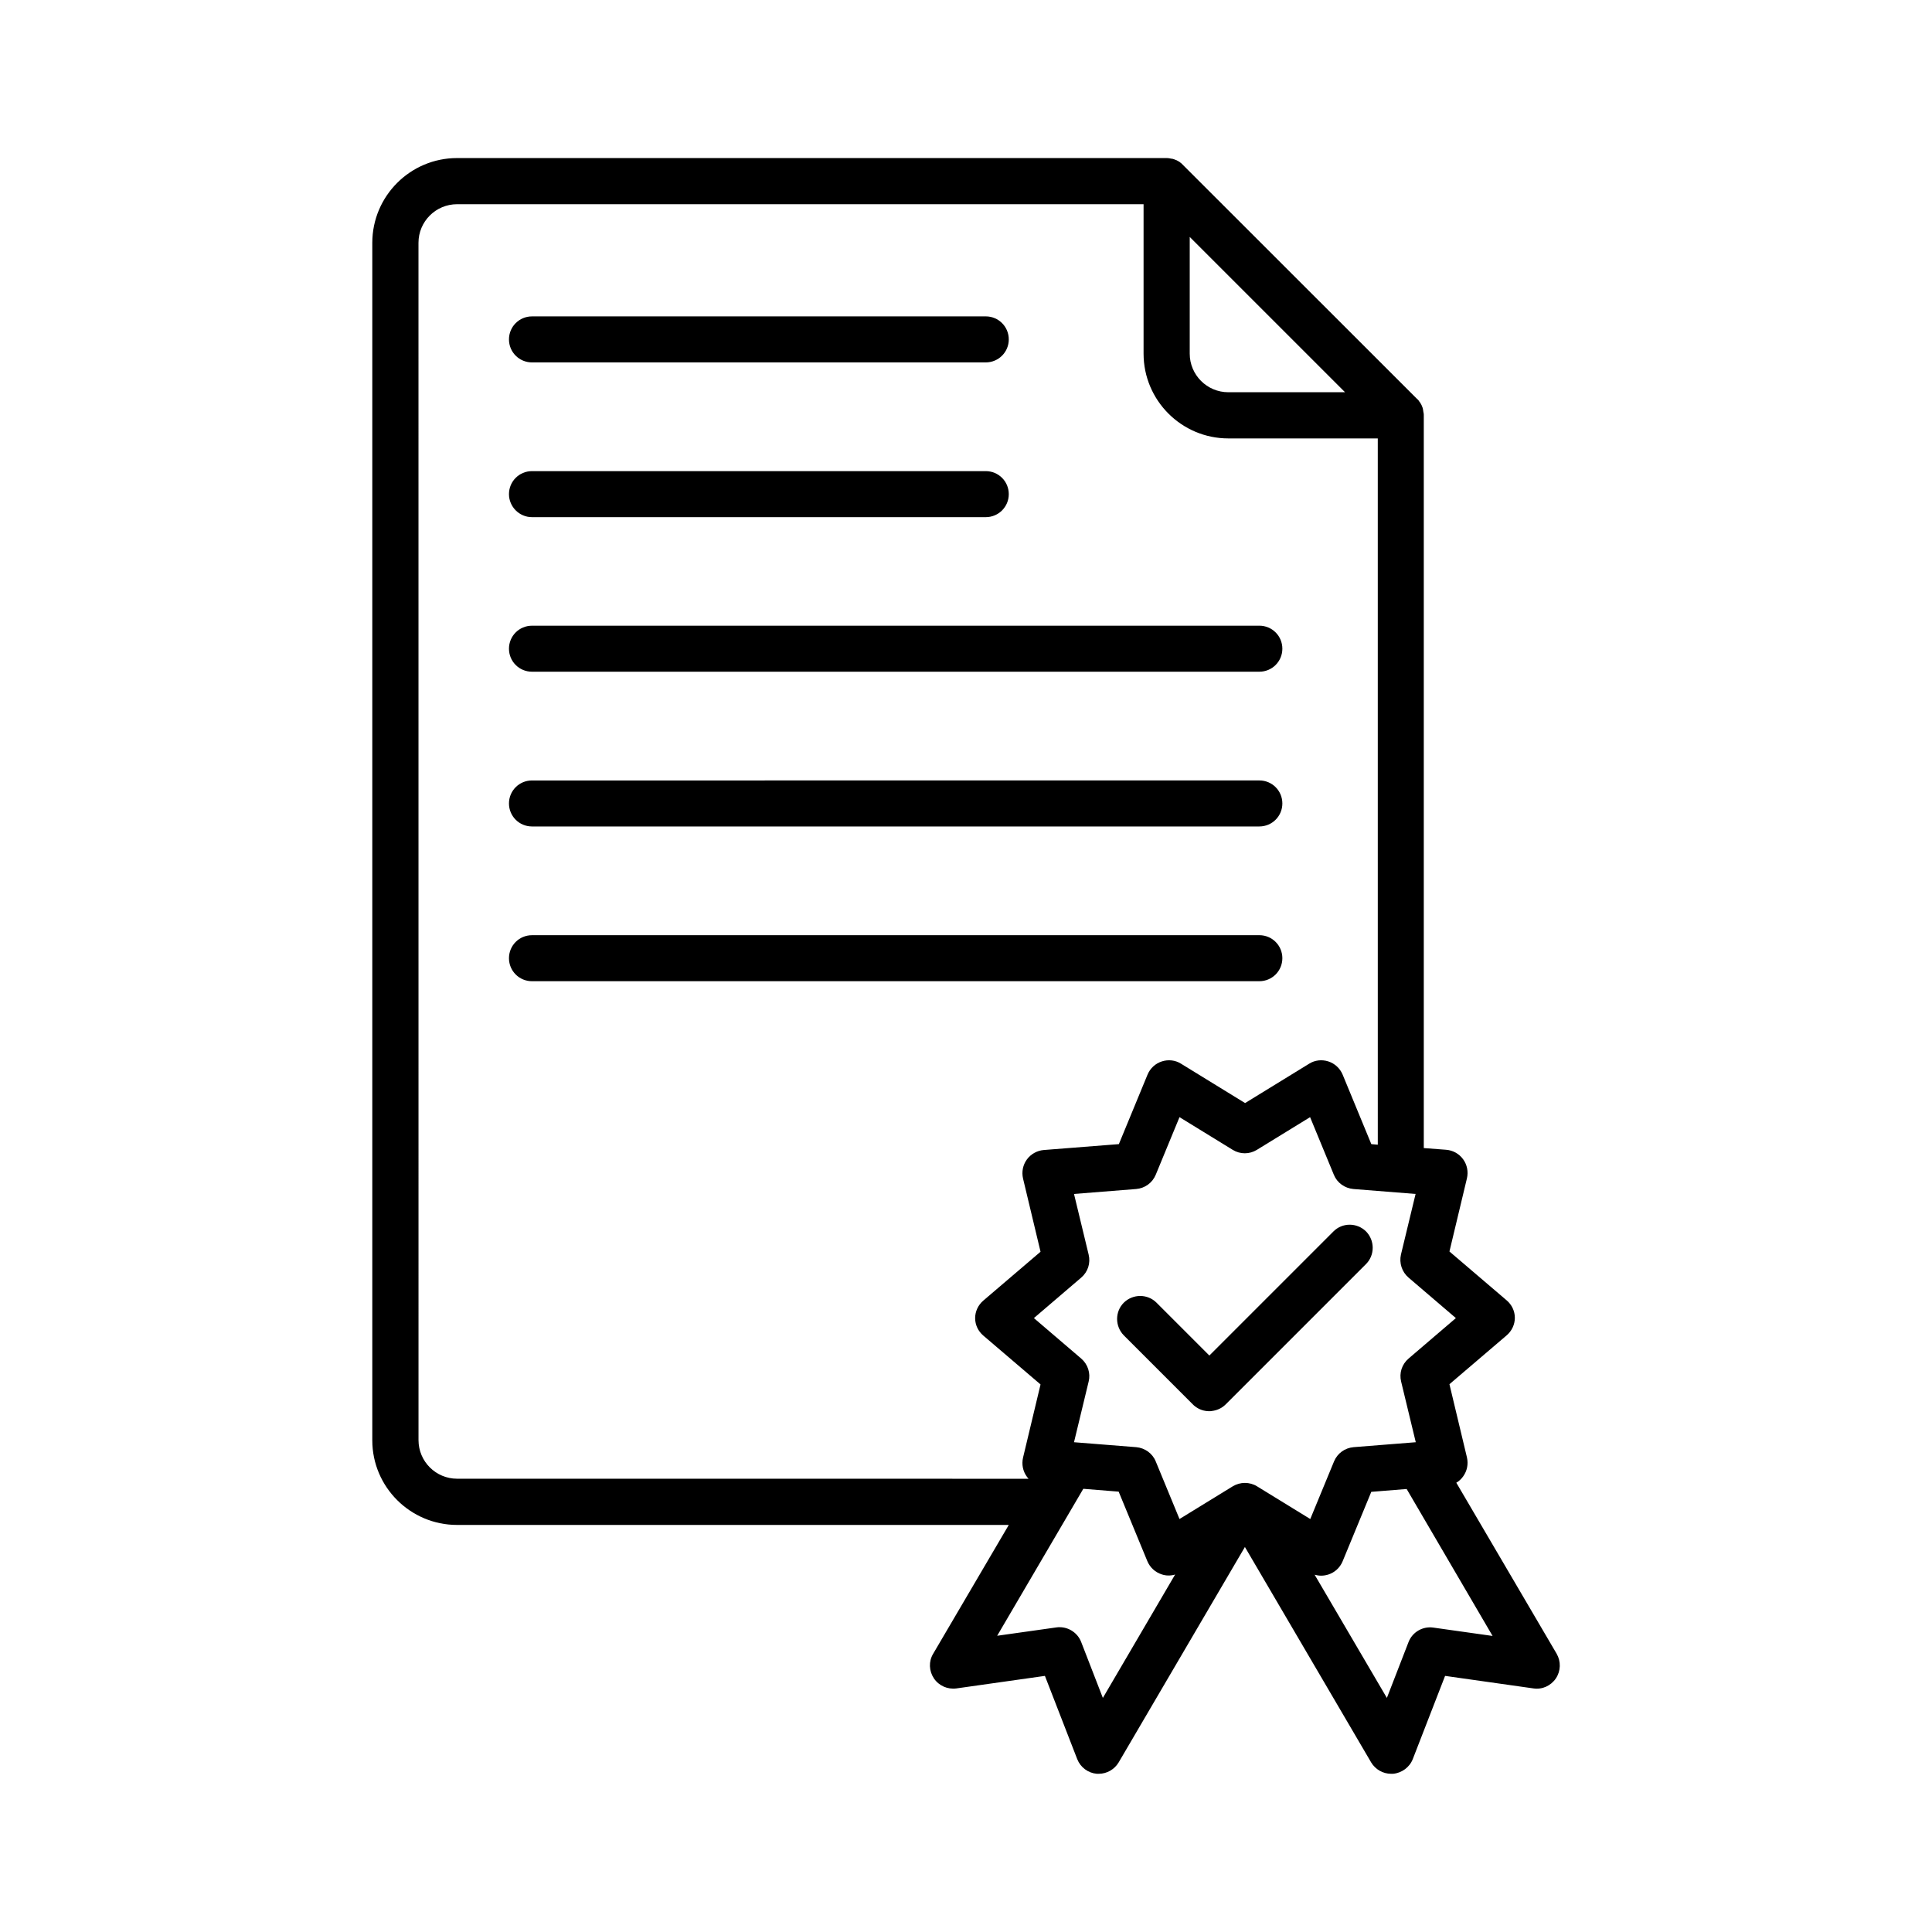
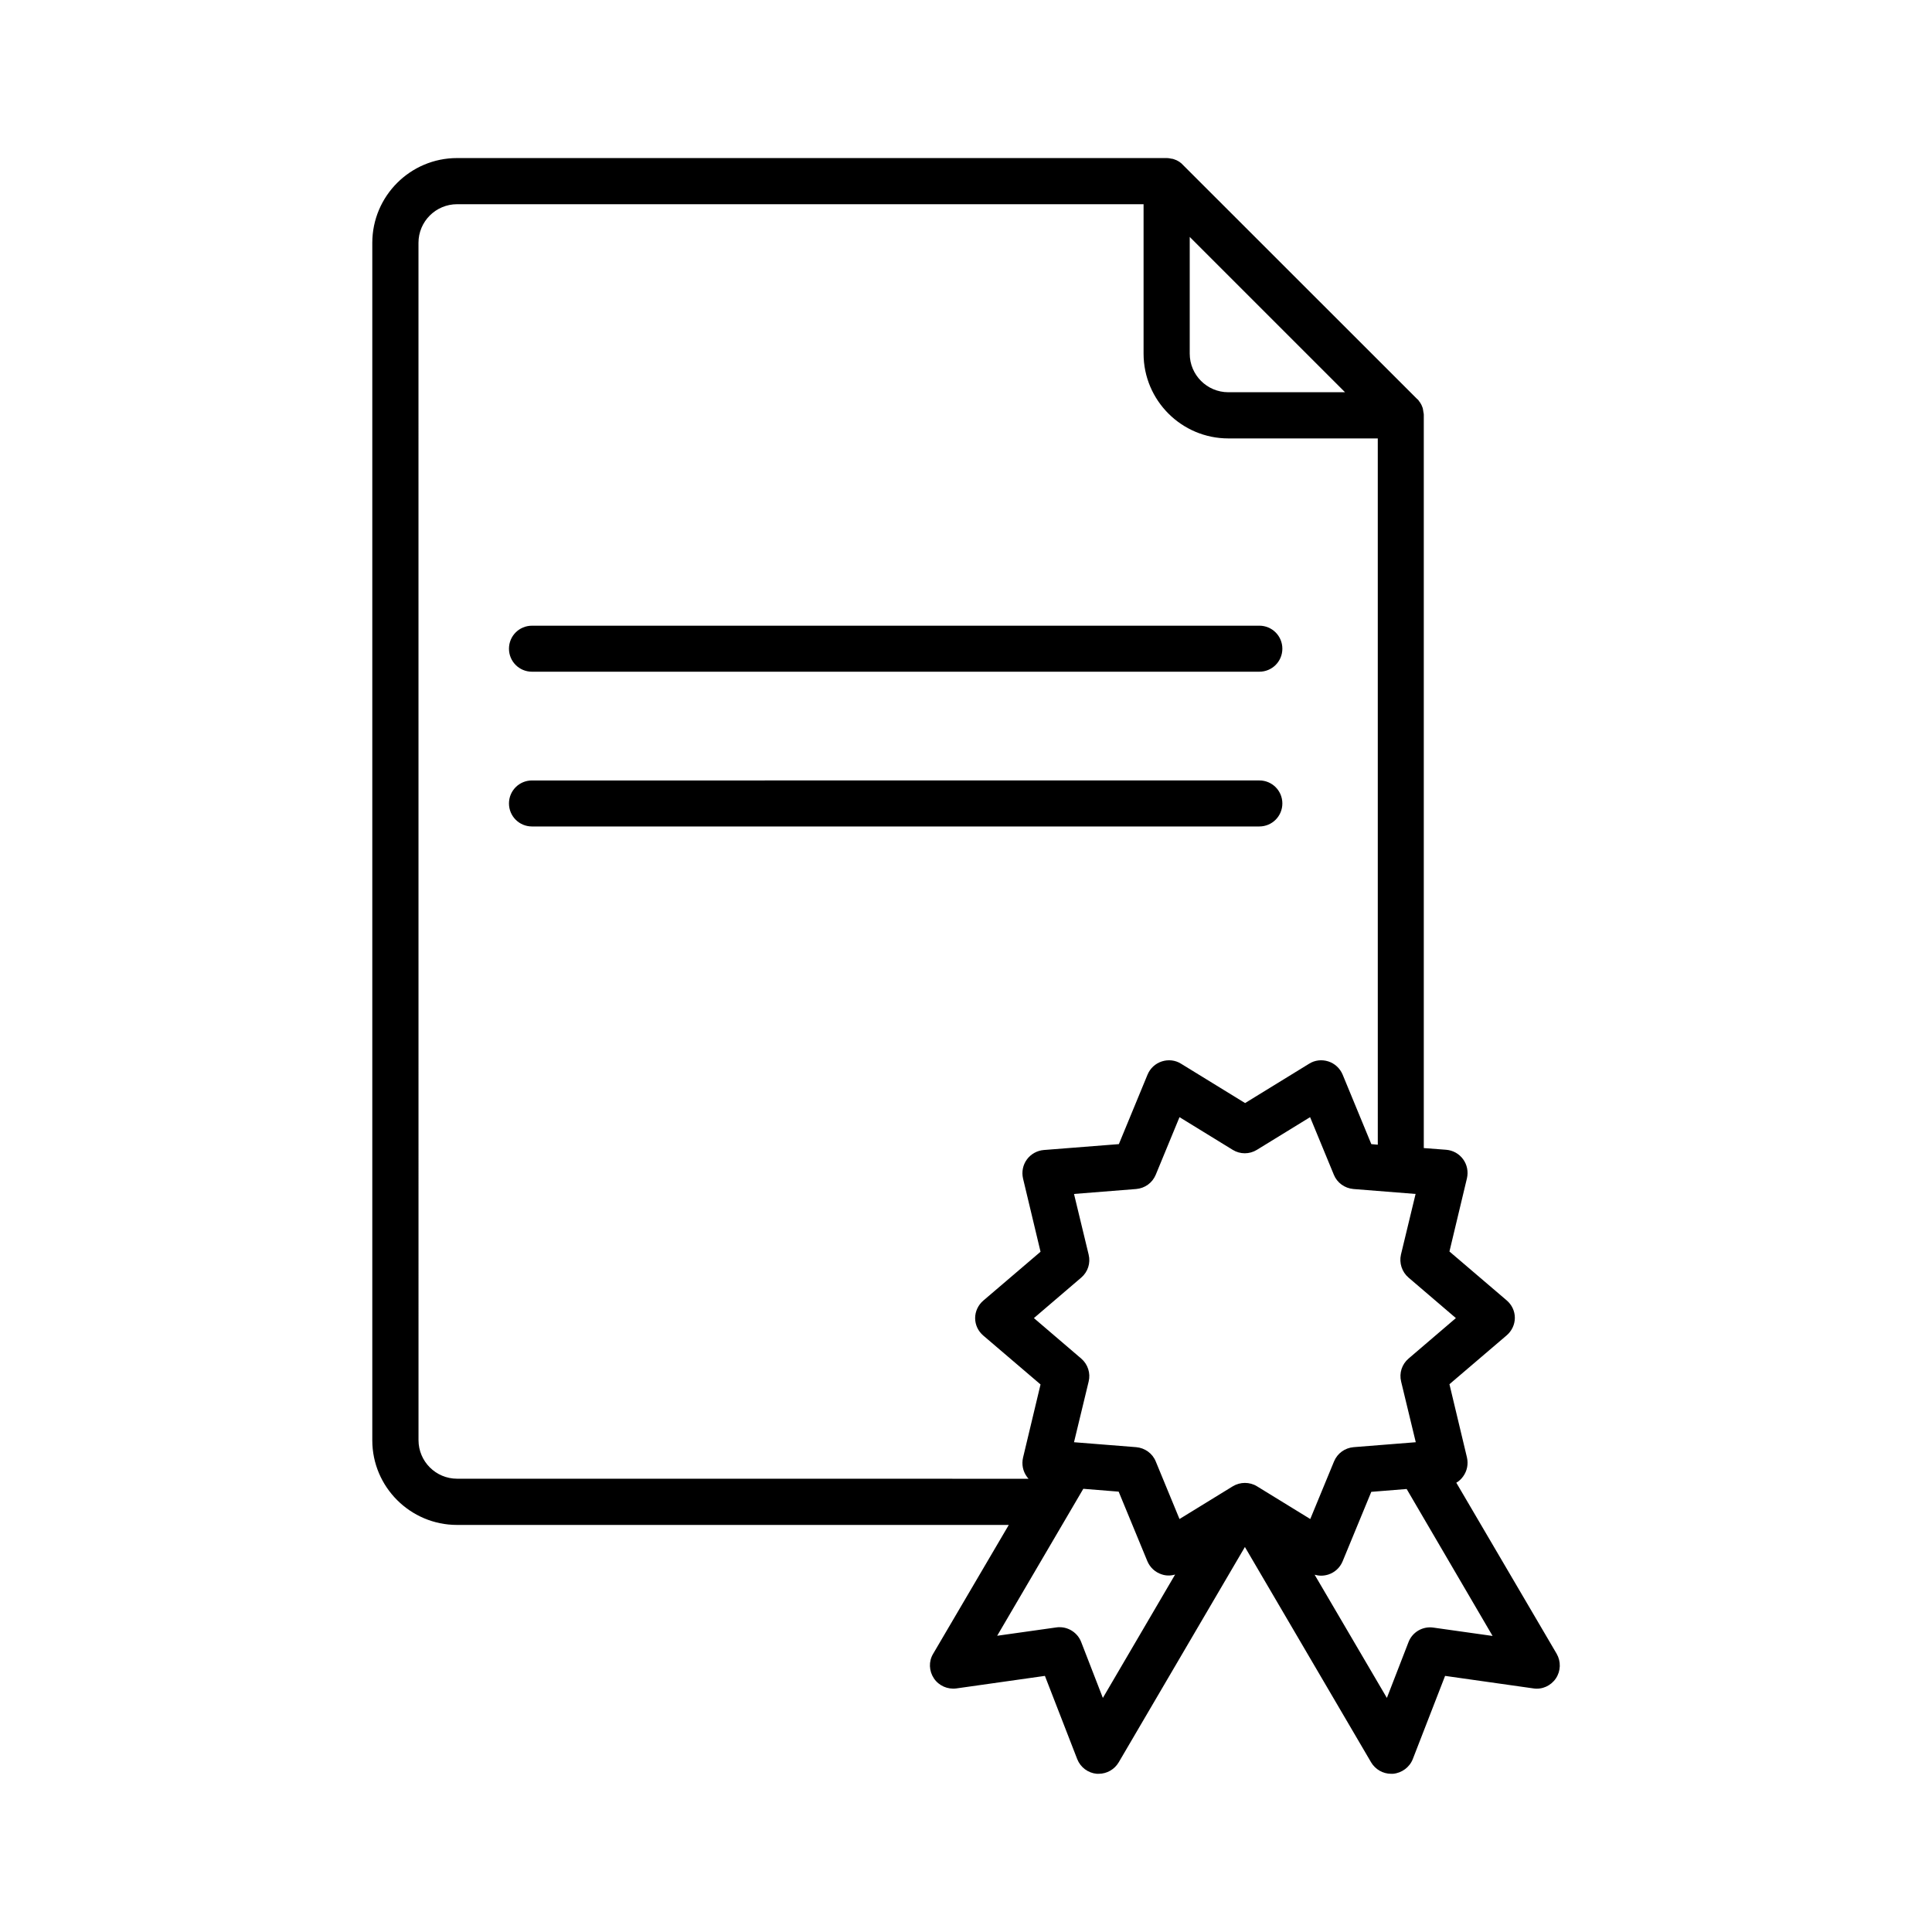
<svg xmlns="http://www.w3.org/2000/svg" fill="#000000" width="800px" height="800px" version="1.1" viewBox="144 144 512 512">
  <g>
-     <path d="m284.98 240.04h120.26c3.375 0 6.098-2.719 6.098-6.098 0-3.375-2.719-6.098-6.098-6.098l-120.26 0.004c-3.375 0-6.098 2.719-6.098 6.098 0 3.375 2.719 6.094 6.098 6.094z" />
-     <path d="m284.98 281.05h120.26c3.375 0 6.098-2.719 6.098-6.098 0-3.375-2.719-6.098-6.098-6.098h-120.26c-3.375 0-6.098 2.719-6.098 6.098 0 3.324 2.719 6.098 6.098 6.098z" />
    <path d="m284.98 322.01h192.76c3.375 0 6.098-2.719 6.098-6.098 0-3.375-2.719-6.098-6.098-6.098l-192.76 0.004c-3.375 0-6.098 2.719-6.098 6.098 0 3.375 2.719 6.094 6.098 6.094z" />
    <path d="m284.98 363.02h192.76c3.375 0 6.098-2.719 6.098-6.098 0-3.375-2.719-6.098-6.098-6.098l-192.76 0.004c-3.375 0-6.098 2.719-6.098 6.098 0 3.371 2.719 6.094 6.098 6.094z" />
-     <path d="m284.98 404.03h192.76c3.375 0 6.098-2.719 6.098-6.098 0-3.375-2.719-6.098-6.098-6.098l-192.76 0.004c-3.375 0-6.098 2.719-6.098 6.098 0 3.375 2.719 6.094 6.098 6.094z" />
    <path d="m265.13 548.12h146.21l-20.051 34.16c-1.211 2.016-1.109 4.535 0.203 6.5 1.309 1.965 3.629 2.973 5.945 2.672l23.477-3.324 8.566 22.066c0.855 2.168 2.871 3.68 5.188 3.879h0.504c2.168 0 4.18-1.16 5.289-3.023l33.453-57.082 33.453 57.082c1.109 1.863 3.125 3.023 5.289 3.023h0.504c2.316-0.203 4.383-1.715 5.238-3.879l8.566-22.066 23.426 3.32c2.316 0.352 4.637-0.707 5.945-2.672 1.309-1.965 1.359-4.484 0.203-6.5l-26.602-45.344c0.707-0.402 1.309-0.957 1.812-1.664 1.059-1.461 1.41-3.273 1.008-5.039l-4.637-19.398 15.164-12.949c1.359-1.16 2.168-2.871 2.168-4.637 0-1.812-0.805-3.477-2.168-4.637l-15.164-12.949 4.637-19.398c0.402-1.762 0.051-3.578-1.008-5.039s-2.672-2.367-4.484-2.519l-5.945-0.453v-194.2c0-0.203 0-0.402-0.051-0.605 0-0.102-0.051-0.152-0.051-0.25 0-0.102-0.051-0.203-0.051-0.352 0-0.102-0.051-0.203-0.051-0.301 0-0.102-0.051-0.203-0.051-0.301-0.051-0.102-0.051-0.203-0.102-0.301-0.047-0.055-0.047-0.156-0.098-0.258-0.051-0.102-0.102-0.152-0.102-0.25-0.051-0.102-0.102-0.203-0.152-0.301-0.051-0.102-0.102-0.152-0.152-0.25-0.051-0.102-0.102-0.203-0.152-0.25-0.051-0.102-0.102-0.152-0.203-0.25-0.051-0.102-0.102-0.152-0.152-0.25-0.102-0.152-0.25-0.301-0.402-0.402l-62.062-62.031-0.402-0.402c-0.051-0.051-0.152-0.102-0.203-0.152-0.102-0.051-0.152-0.152-0.25-0.203-0.102-0.051-0.203-0.102-0.25-0.152-0.102-0.051-0.152-0.102-0.25-0.152-0.102-0.051-0.203-0.102-0.301-0.152-0.102-0.051-0.152-0.102-0.25-0.102-0.16-0.043-0.262-0.094-0.363-0.145-0.102-0.051-0.203-0.051-0.301-0.102-0.102-0.051-0.203-0.051-0.25-0.051-0.102 0-0.203-0.051-0.301-0.051-0.102 0-0.203-0.051-0.301-0.051-0.102 0-0.203-0.051-0.25-0.051-0.203 0-0.402-0.051-0.605-0.051l-188.08 0.004c-12.395 0-22.469 10.078-22.469 22.469v317.35c0 12.344 10.074 22.418 22.469 22.418zm171.14 45.848-5.742-14.812c-0.906-2.367-3.223-3.93-5.691-3.93-0.301 0-0.555 0-0.855 0.051l-15.719 2.215 22.824-38.945 9.371 0.754 7.609 18.438c0.707 1.664 2.066 2.922 3.777 3.477 1.16 0.402 2.418 0.402 3.578 0.051zm103.28-16.426-15.719-2.215c-2.82-0.402-5.543 1.211-6.551 3.828l-5.742 14.812-19.145-32.648c0.555 0.152 1.16 0.25 1.715 0.25 0.656 0 1.258-0.102 1.914-0.301 1.715-0.555 3.074-1.812 3.777-3.477l7.609-18.438 9.371-0.754zm-22.27-94.965 12.543 10.73-12.543 10.73c-1.762 1.512-2.519 3.828-1.965 6.098l3.879 16.07-16.473 1.309c-2.316 0.203-4.281 1.613-5.188 3.777l-6.297 15.266-14.105-8.664c-0.957-0.605-2.117-0.906-3.223-0.906-1.109 0-2.215 0.301-3.223 0.906l-14.105 8.664-6.297-15.266c-0.855-2.117-2.871-3.578-5.188-3.777l-16.473-1.309 3.879-16.07c0.555-2.215-0.203-4.586-1.965-6.098l-12.543-10.73 12.543-10.73c1.762-1.512 2.519-3.828 1.965-6.098l-3.879-16.07 16.473-1.309c2.316-0.203 4.281-1.613 5.188-3.777l6.297-15.266 14.105 8.664c1.965 1.211 4.434 1.211 6.398 0l14.105-8.664 6.297 15.266c0.855 2.117 2.871 3.578 5.188 3.777l16.473 1.309-3.879 16.07c-0.508 2.219 0.25 4.586 2.012 6.098zm-57.988-275.79 41.16 41.16h-30.934c-5.644 0-10.227-4.586-10.227-10.227zm-204.39 1.559c0-5.644 4.586-10.227 10.227-10.227h181.93v39.598c0 12.395 10.078 22.469 22.469 22.469h39.598l0.004 187.17-1.715-0.152-7.609-18.438c-0.707-1.664-2.066-2.922-3.777-3.477-1.715-0.555-3.578-0.352-5.09 0.605l-16.977 10.43-16.977-10.43c-1.512-0.957-3.375-1.16-5.09-0.605-1.715 0.555-3.074 1.812-3.777 3.477l-7.609 18.438-19.902 1.562c-1.762 0.152-3.426 1.059-4.484 2.519-1.059 1.461-1.41 3.273-1.008 5.039l4.637 19.398-15.164 12.949c-1.359 1.16-2.168 2.871-2.168 4.637 0 1.812 0.805 3.477 2.168 4.637l15.164 12.949-4.637 19.398c-0.402 1.762-0.051 3.578 1.008 5.039 0.152 0.203 0.301 0.402 0.453 0.555l-151.44-0.012c-5.644 0-10.227-4.586-10.227-10.227z" />
-     <path d="m497.34 470.38-32.848 32.848-14.008-14.008c-2.367-2.367-6.246-2.367-8.664 0-2.367 2.367-2.367 6.246 0 8.664l18.34 18.34c0.152 0.152 0.301 0.301 0.453 0.402 1.109 0.906 2.469 1.359 3.879 1.359 0.203 0 0.402 0 0.605-0.051 1.359-0.152 2.672-0.707 3.727-1.762l37.18-37.18c2.367-2.367 2.367-6.246 0-8.664-2.418-2.367-6.297-2.367-8.664 0.051z" />
  </g>
</svg>